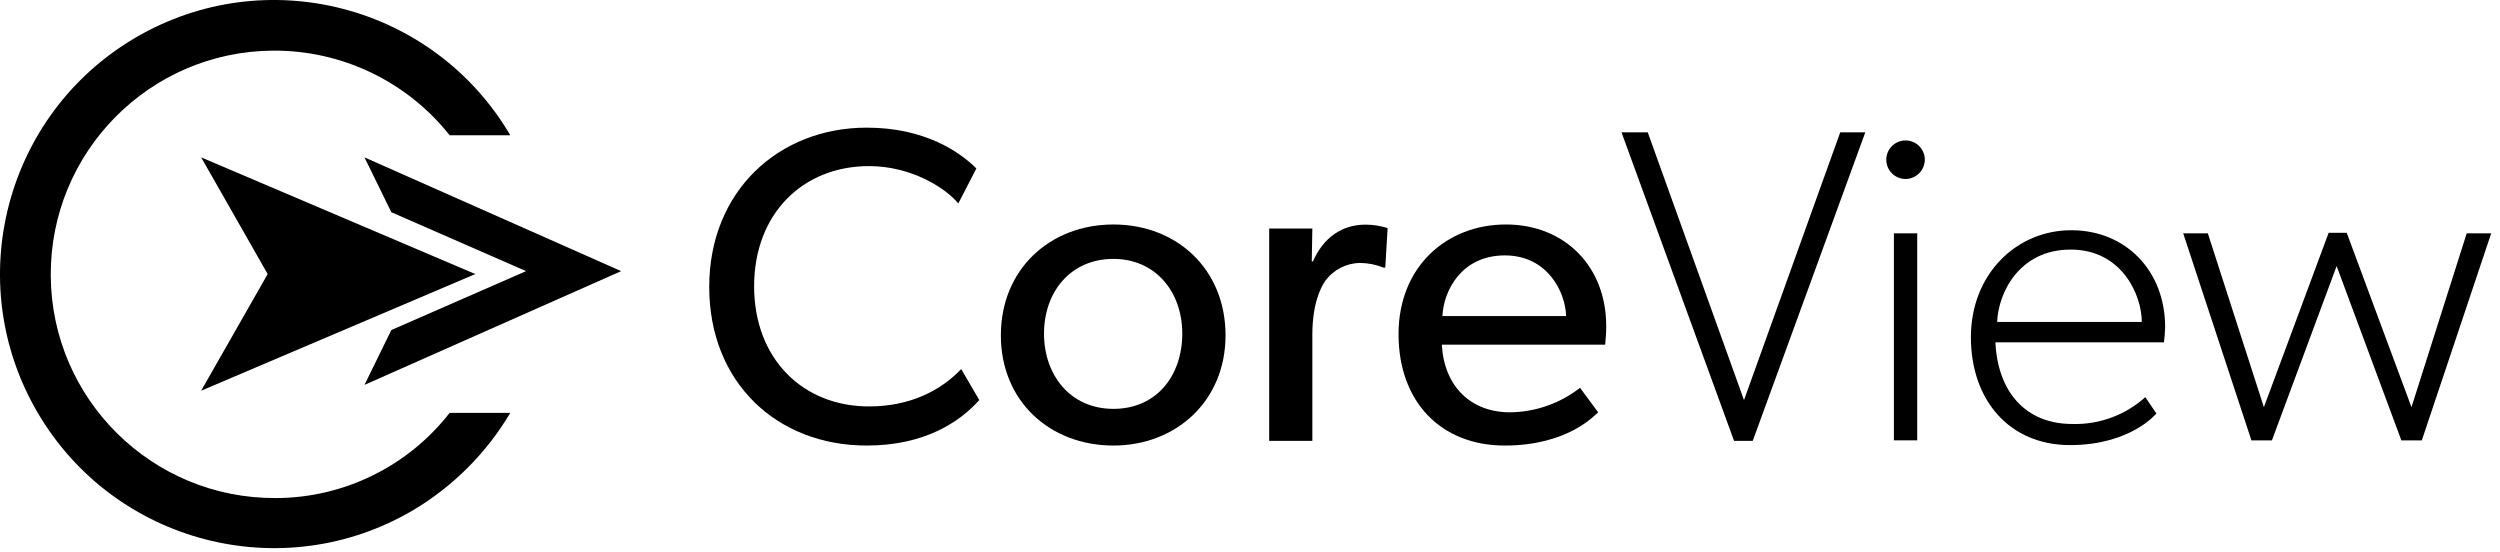
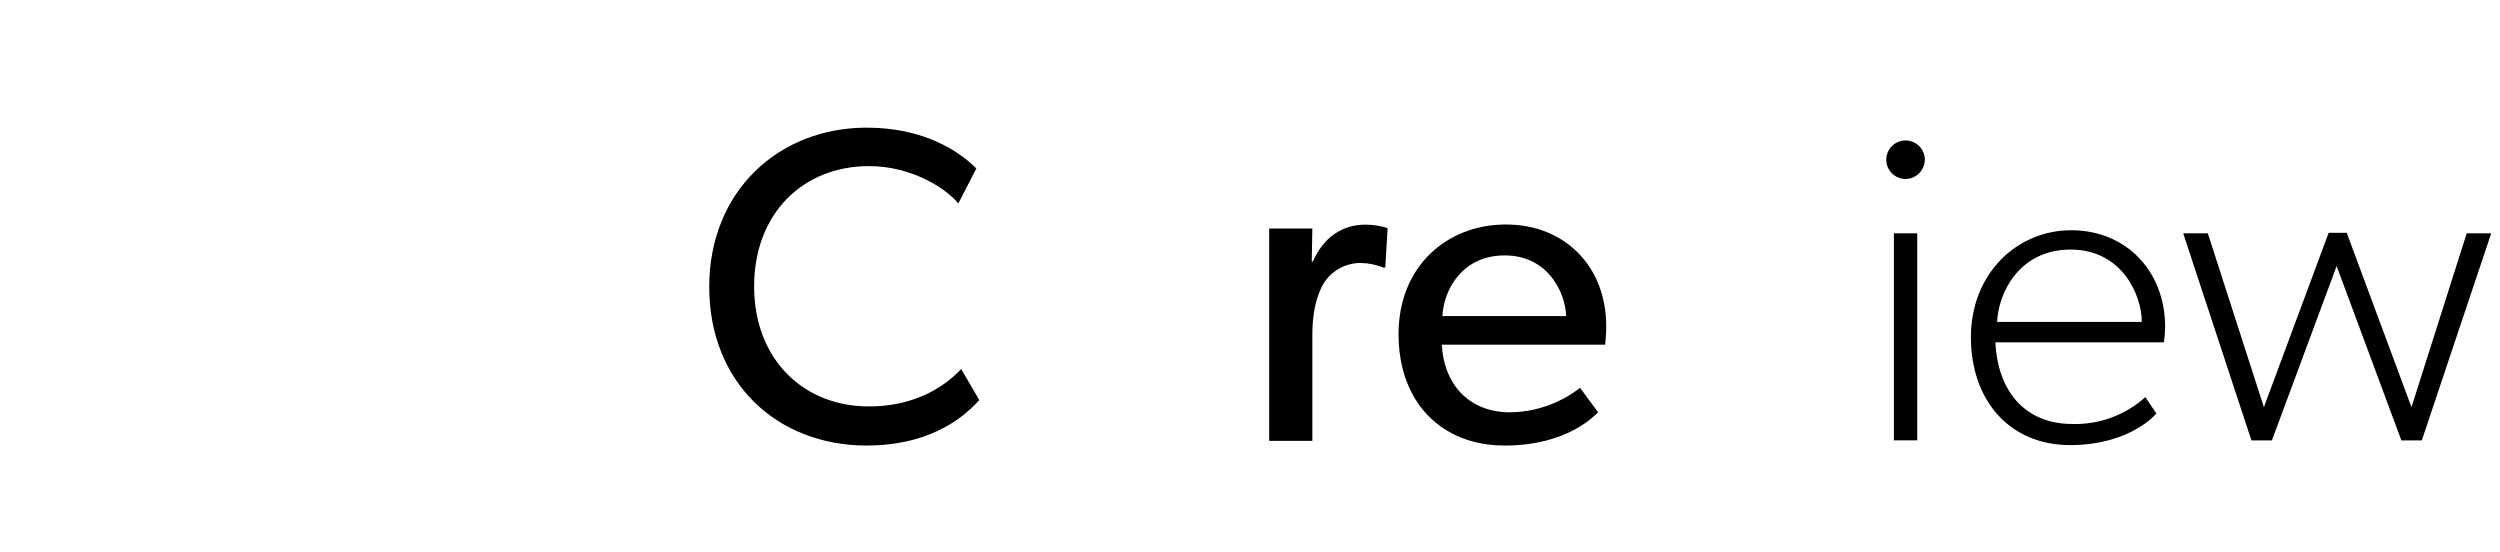
<svg xmlns="http://www.w3.org/2000/svg" width="281" height="62" viewBox="0 0 281 62" fill="none">
  <path d="M110.072 44.966C107.909 47.391 103.975 50.079 97.42 50.079C87.322 50.079 79.717 42.999 79.717 32.247C79.717 21.495 87.511 14.348 97.42 14.348C103.909 14.348 107.843 17.036 109.743 18.936L107.713 22.87C106.334 21.166 102.463 18.67 97.682 18.67C90.206 18.67 84.764 24.05 84.764 32.177C84.764 40.304 90.206 45.683 97.682 45.683C102.271 45.683 105.732 43.912 108.039 41.483L110.072 44.966Z" fill="black" />
-   <path d="M125.15 50.079C118.006 50.079 112.497 45.098 112.497 37.689C112.497 30.279 118.006 25.232 125.15 25.232C132.293 25.232 137.75 30.279 137.75 37.689C137.75 45.098 132.167 50.079 125.15 50.079ZM125.15 29.1C120.299 29.1 117.348 32.838 117.348 37.5C117.348 42.162 120.299 45.956 125.15 45.956C130.001 45.956 132.888 42.218 132.888 37.5C132.888 32.782 129.861 29.1 125.15 29.1Z" fill="black" />
  <path d="M155.705 30.08H155.506C154.673 29.741 153.784 29.566 152.884 29.555C151.323 29.569 149.864 30.322 148.95 31.588C148.492 32.243 147.508 34.081 147.508 37.619V49.55H142.657V25.691H147.508L147.442 29.38H147.575C148.754 26.692 150.851 25.25 153.476 25.25C154.323 25.25 155.163 25.38 155.968 25.642L155.705 30.08Z" fill="black" />
  <path d="M180.422 38.739H162.061C162.324 43.457 165.337 46.344 169.73 46.344C172.582 46.313 175.347 45.343 177.598 43.59L179.631 46.344C179.302 46.603 176.289 50.079 169.131 50.079C161.974 50.079 157.196 45.179 157.196 37.556C157.196 29.933 162.639 25.232 169.261 25.232C175.883 25.232 180.538 29.95 180.538 36.639C180.552 37.293 180.485 38.018 180.422 38.739ZM176.03 35.526C175.963 32.901 173.996 28.708 169.145 28.708C164.294 28.708 162.261 32.638 162.128 35.526H176.03Z" fill="black" />
-   <path d="M209.661 14.871L197.008 49.553H194.908L182.256 14.871H185.206L196.025 44.971L206.843 14.871H209.661Z" fill="black" />
  <path d="M214.187 20.118C212.99 20.118 212.02 19.152 212.017 17.955C212.017 16.758 212.983 15.789 214.18 15.785C215.377 15.785 216.346 16.751 216.35 17.948C216.339 19.142 215.377 20.108 214.187 20.118ZM215.496 49.49H212.874V26.229H215.496V49.49Z" fill="black" />
  <path d="M243.229 38.479H224.284C224.543 43.984 227.626 47.656 232.936 47.656C235.953 47.74 238.889 46.658 241.133 44.639L242.379 46.476C242.379 46.476 239.491 50.029 232.673 50.029C225.855 50.029 221.529 44.978 221.529 37.898C221.529 30.817 226.643 25.879 232.806 25.879C238.97 25.879 243.362 30.467 243.362 36.764C243.348 37.338 243.303 37.908 243.229 38.479ZM240.737 36.183C240.737 33.166 238.508 28.052 232.74 28.052C226.972 28.052 224.609 32.903 224.48 36.183H240.737Z" fill="black" />
  <path d="M280.011 26.229L272.21 49.504H269.914L262.637 29.904L255.361 49.504H253.061L245.393 26.229H248.161L254.461 45.766L261.741 26.166H263.771L271.051 45.766L277.257 26.229H280.011Z" fill="black" />
-   <path d="M40.968 43.261L69.815 30.475L40.968 17.689L43.985 23.853L59.129 30.475L43.985 37.097L40.968 43.261Z" fill="black" />
-   <path d="M31.003 55.979C17.115 56.063 5.789 44.877 5.705 30.989C5.621 17.101 16.807 5.775 30.695 5.691C38.42 5.642 45.738 9.149 50.54 15.201H57.358C48.741 0.536 29.866 -4.368 15.201 4.249C0.536 12.87 -4.368 31.745 4.249 46.41C12.866 61.075 31.742 65.979 46.407 57.362C50.915 54.688 54.681 50.922 57.355 46.41H50.537C45.84 52.434 38.637 55.965 31 55.983" fill="black" />
-   <path d="M22.61 43.915L30.086 30.804L22.61 17.689L53.424 30.804L22.61 43.915Z" fill="black" />
</svg>